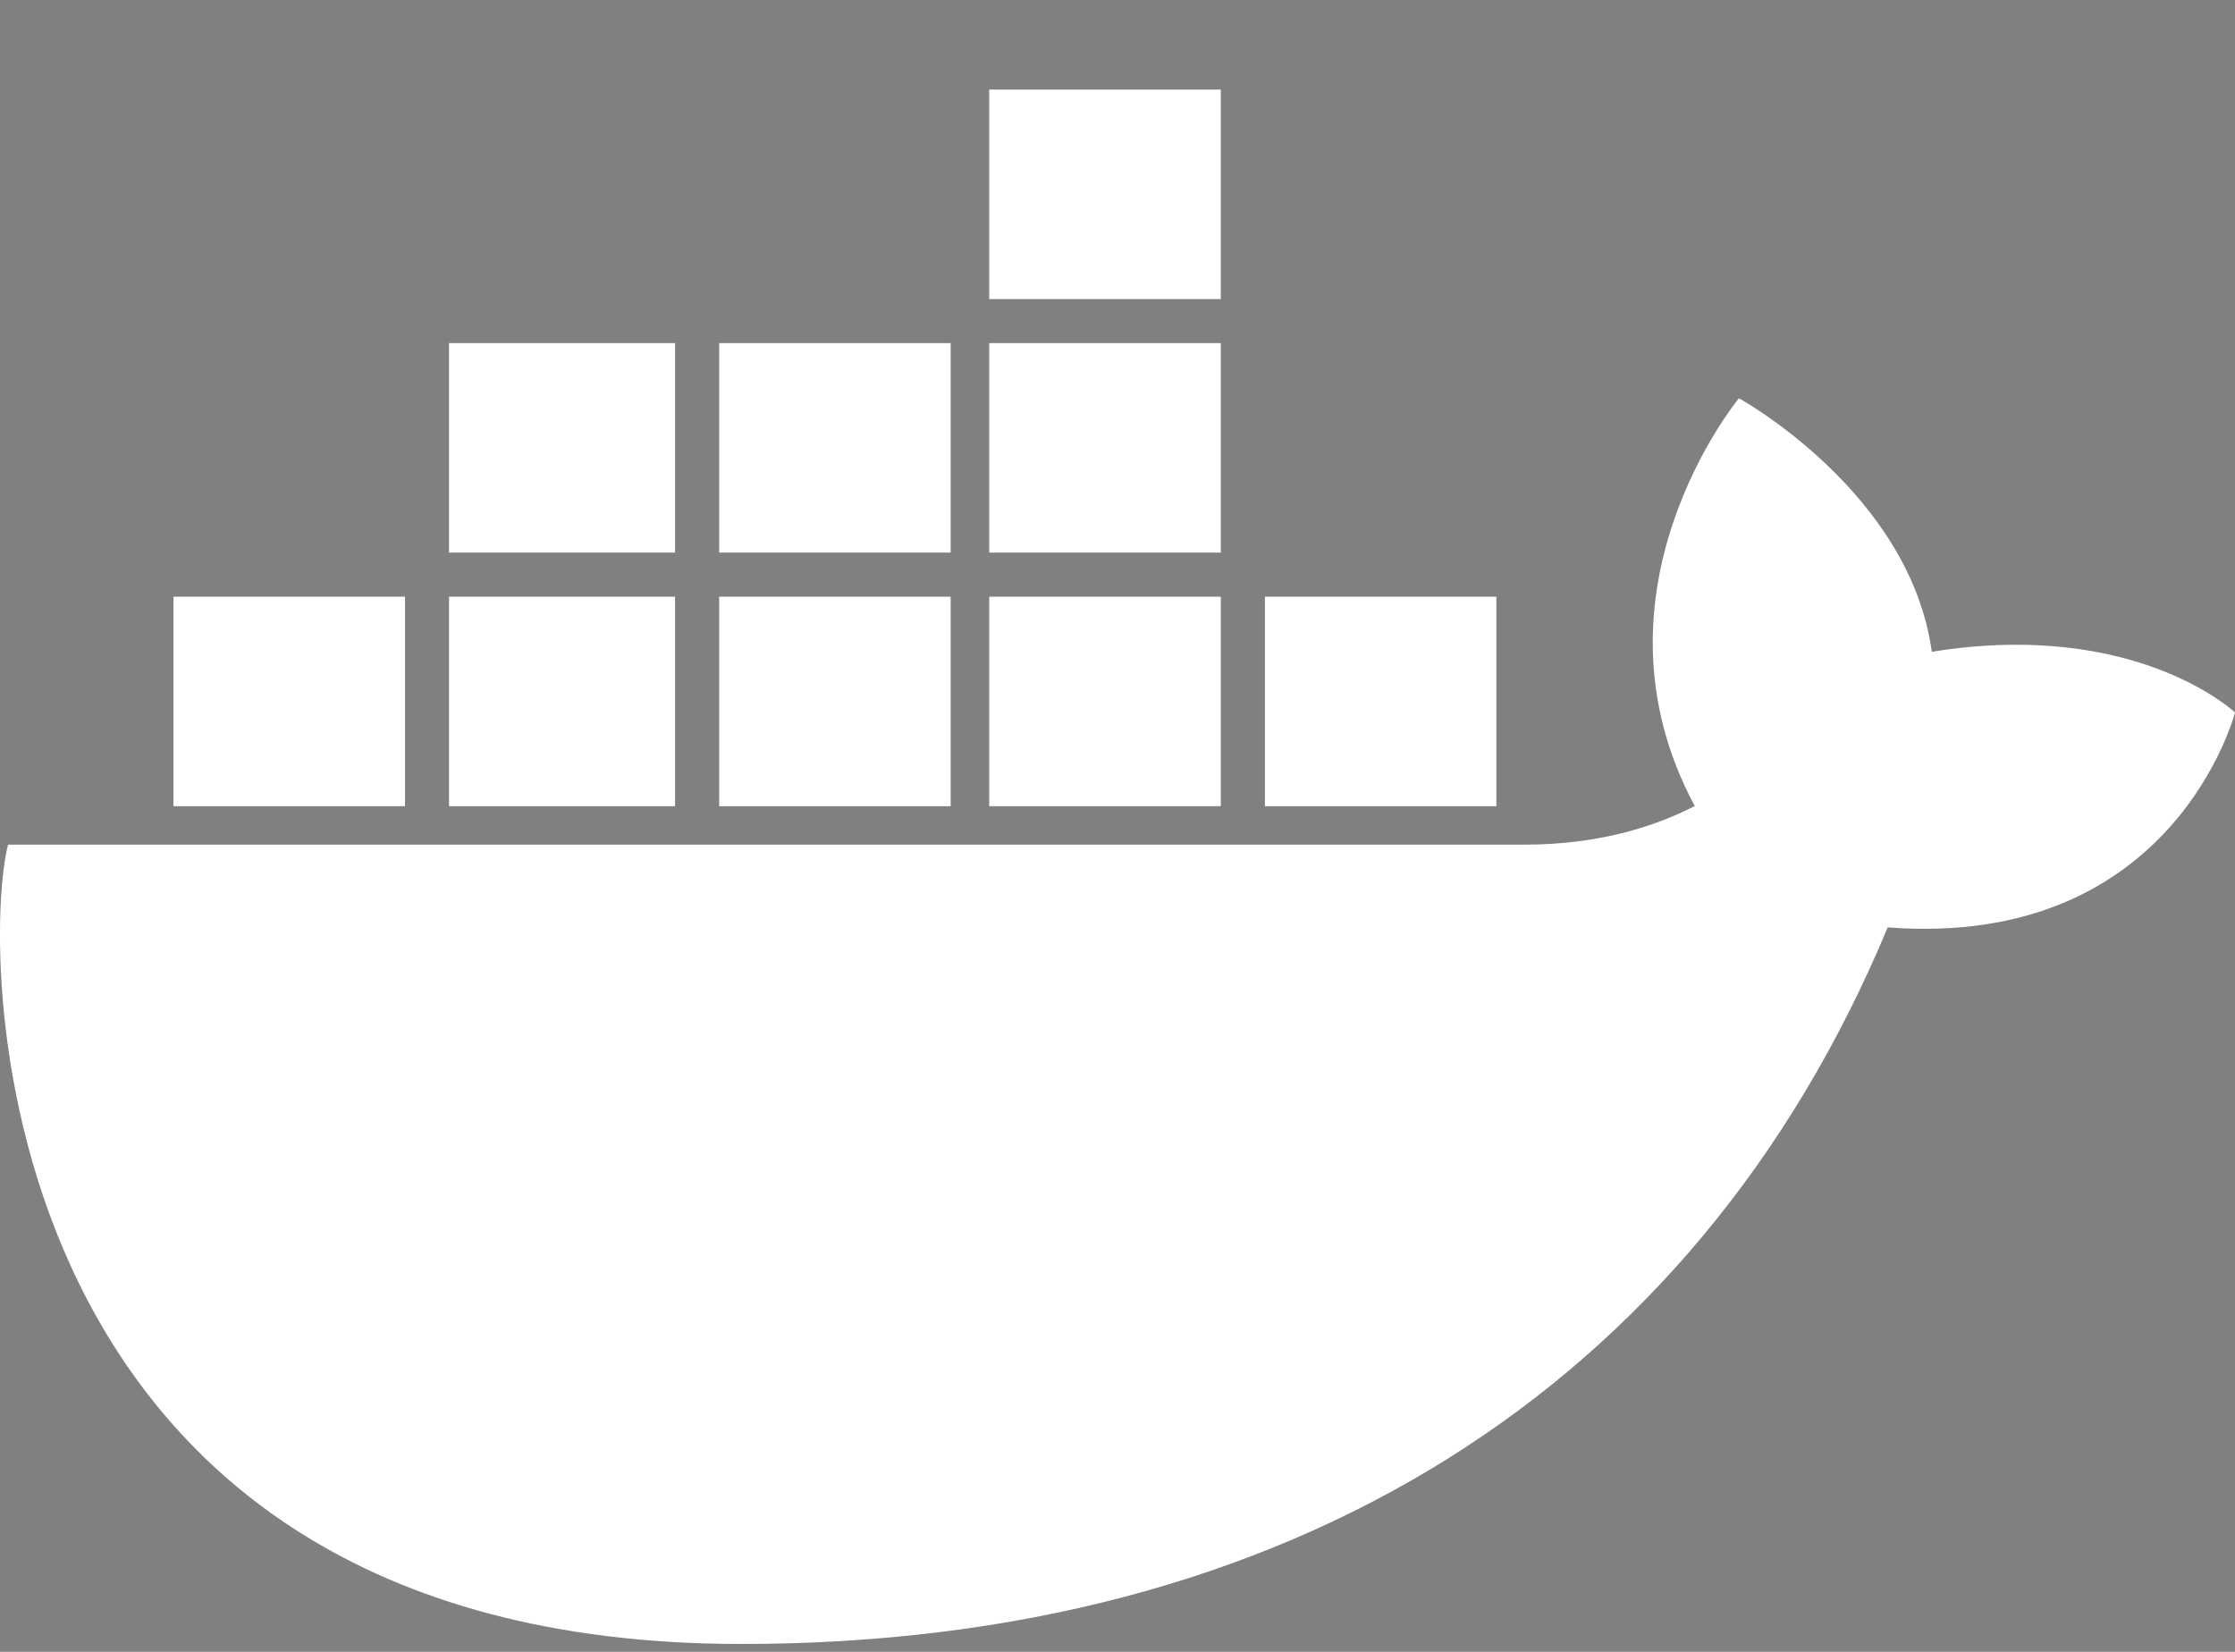
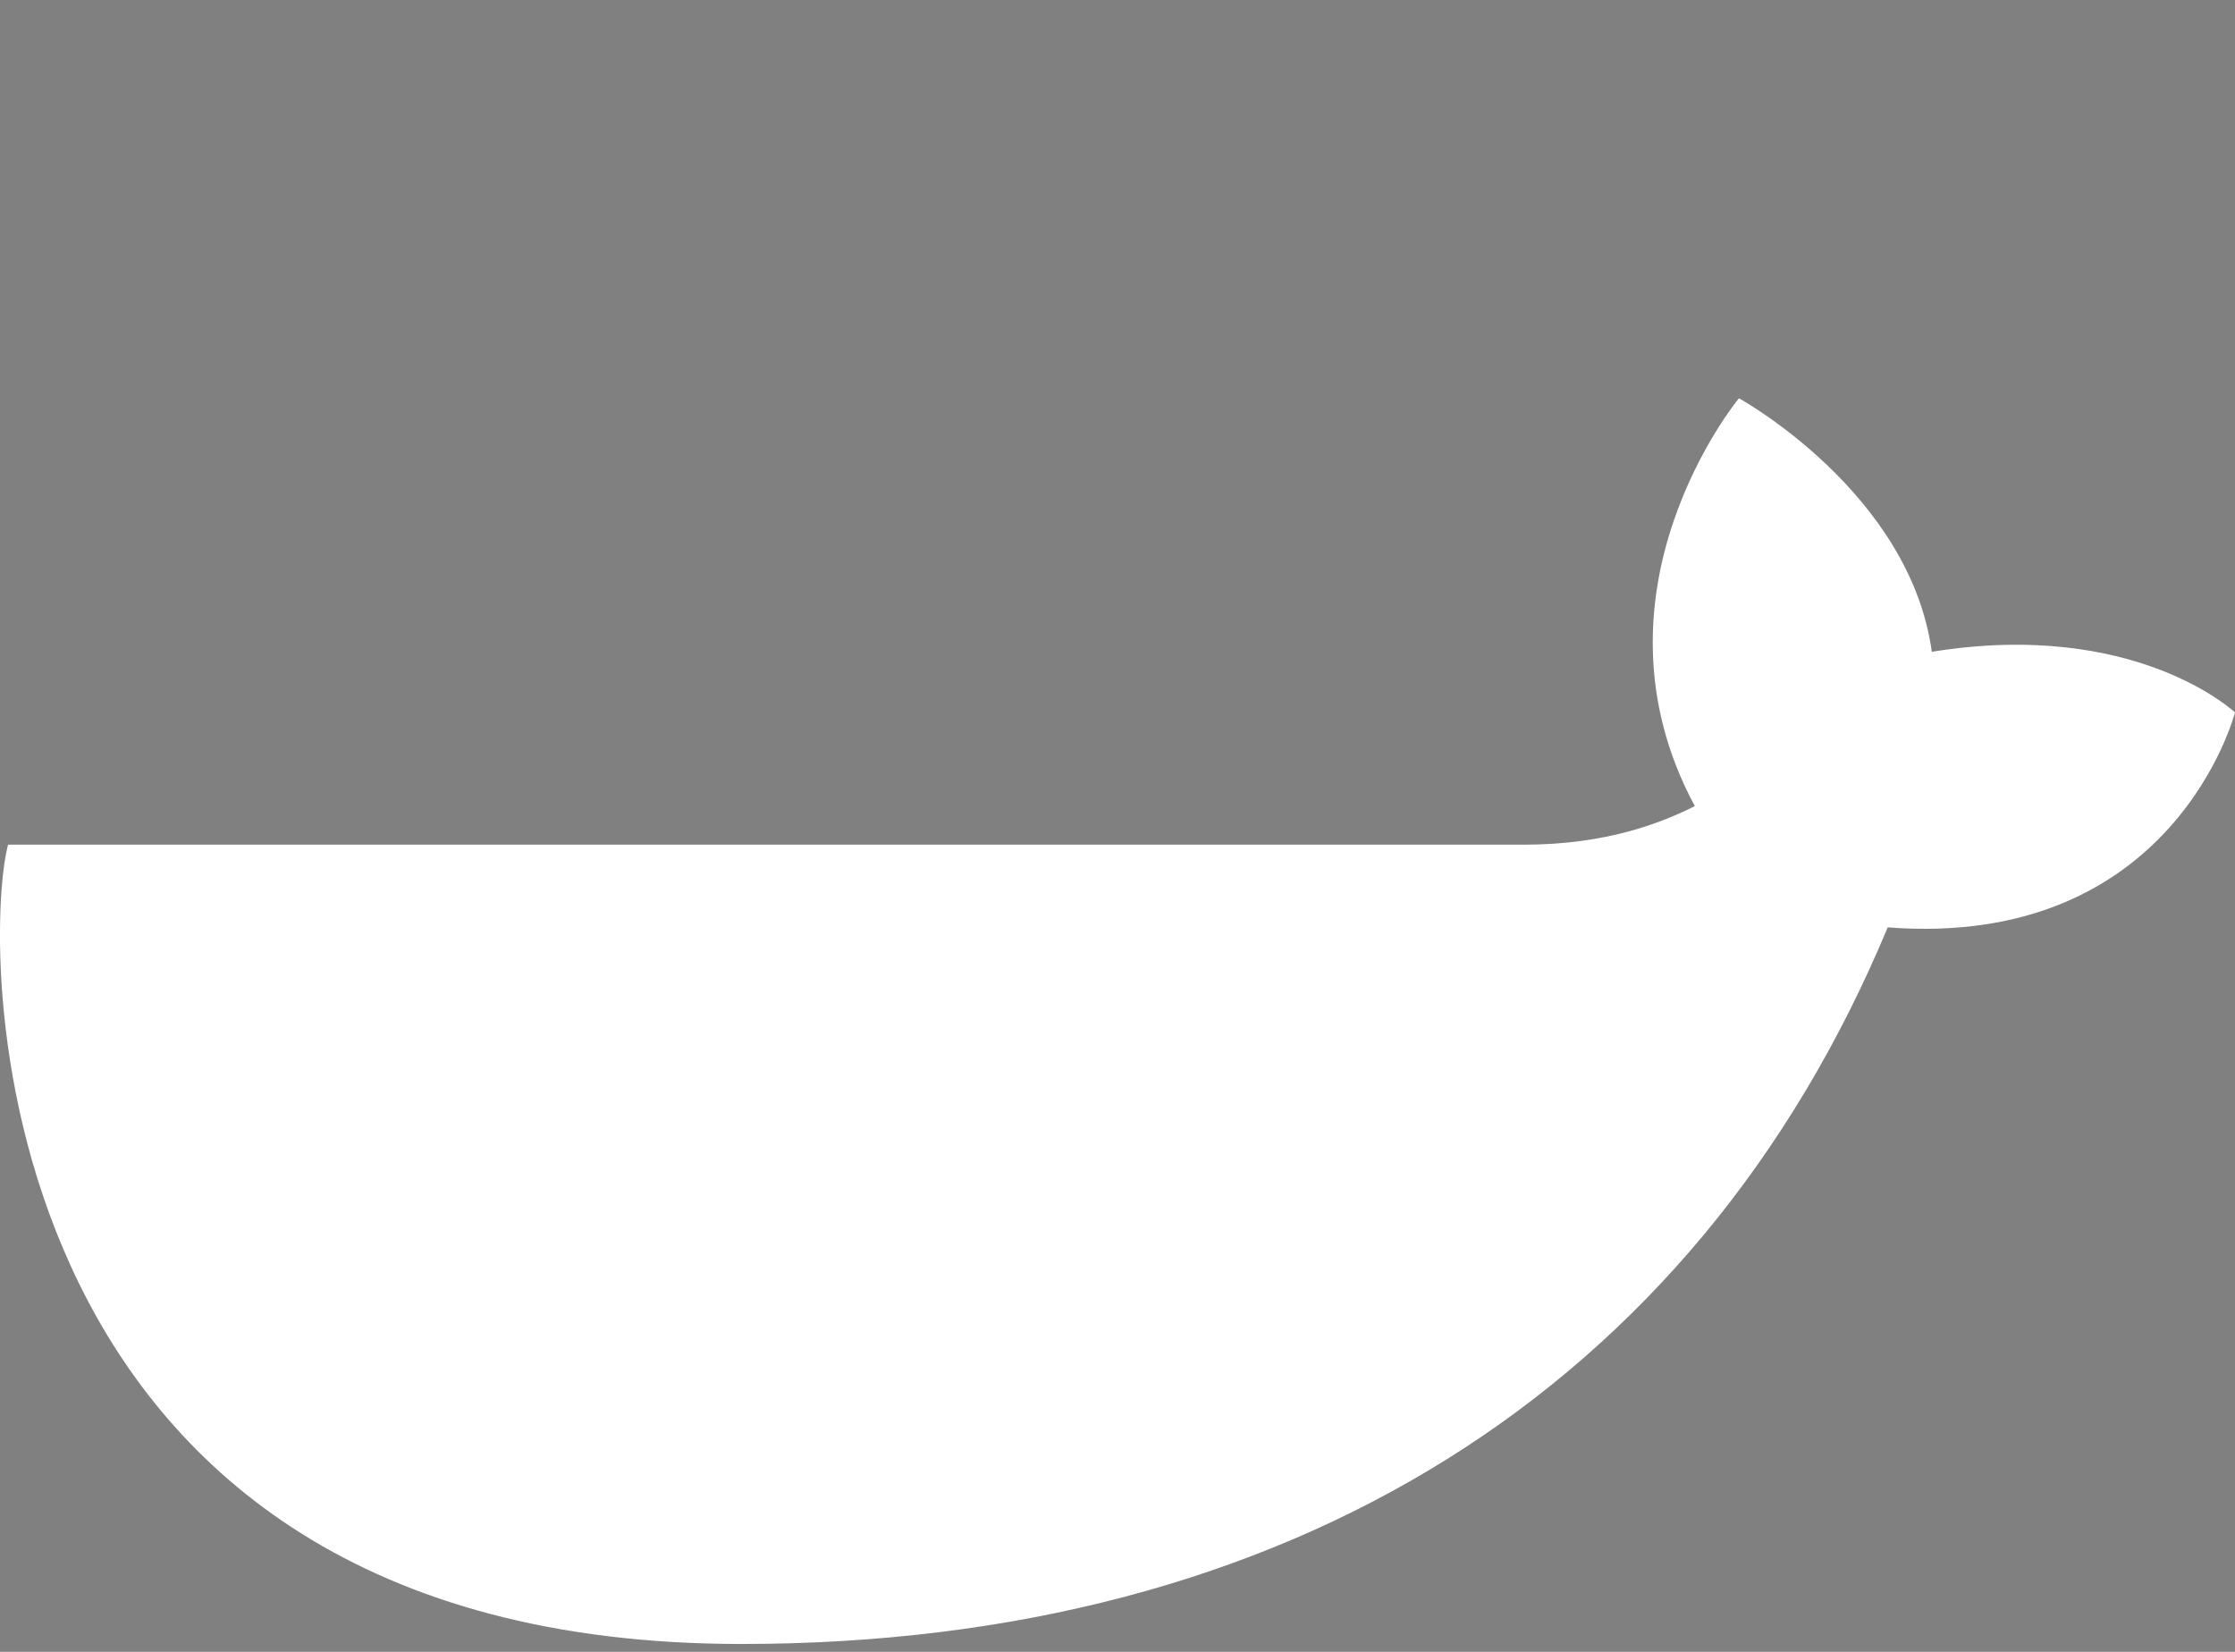
<svg xmlns="http://www.w3.org/2000/svg" width="23" height="17" viewBox="0 0 23 17" fill="none">
  <rect x="0" y="0" width="23" height="17" fill="#808080" stroke="none" />
  <path d="M13.017 7.219H15.399H13.017ZM10.18 7.219H12.563H10.18ZM7.401 7.219H9.783H7.401ZM4.621 7.219H6.947H4.621ZM1.785 7.219H4.168H1.785ZM4.621 4.609H6.947H4.621ZM7.401 4.609H9.783H7.401ZM10.18 4.609H12.563H10.18ZM10.18 2H12.563H10.18Z" fill="black" />
-   <path d="M13.017 7.219H15.399M10.18 7.219H12.563M7.401 7.219H9.783M4.621 7.219H6.947M1.785 7.219H4.168M4.621 4.609H6.947M7.401 4.609H9.783M10.18 4.609H12.563M10.18 2H12.563" stroke="white" stroke-width="2.156" />
  <path d="M23 7.332C23 7.332 21.979 6.368 19.88 6.708C19.653 5.063 17.895 4.099 17.895 4.099C17.895 4.099 16.25 6.084 17.441 8.296C17.101 8.467 16.533 8.693 15.683 8.693H0.083C-0.2 9.771 -0.2 16.919 7.628 16.919C13.243 16.919 17.441 14.309 19.426 9.544C22.376 9.771 23 7.332 23 7.332Z" fill="white" />
</svg>